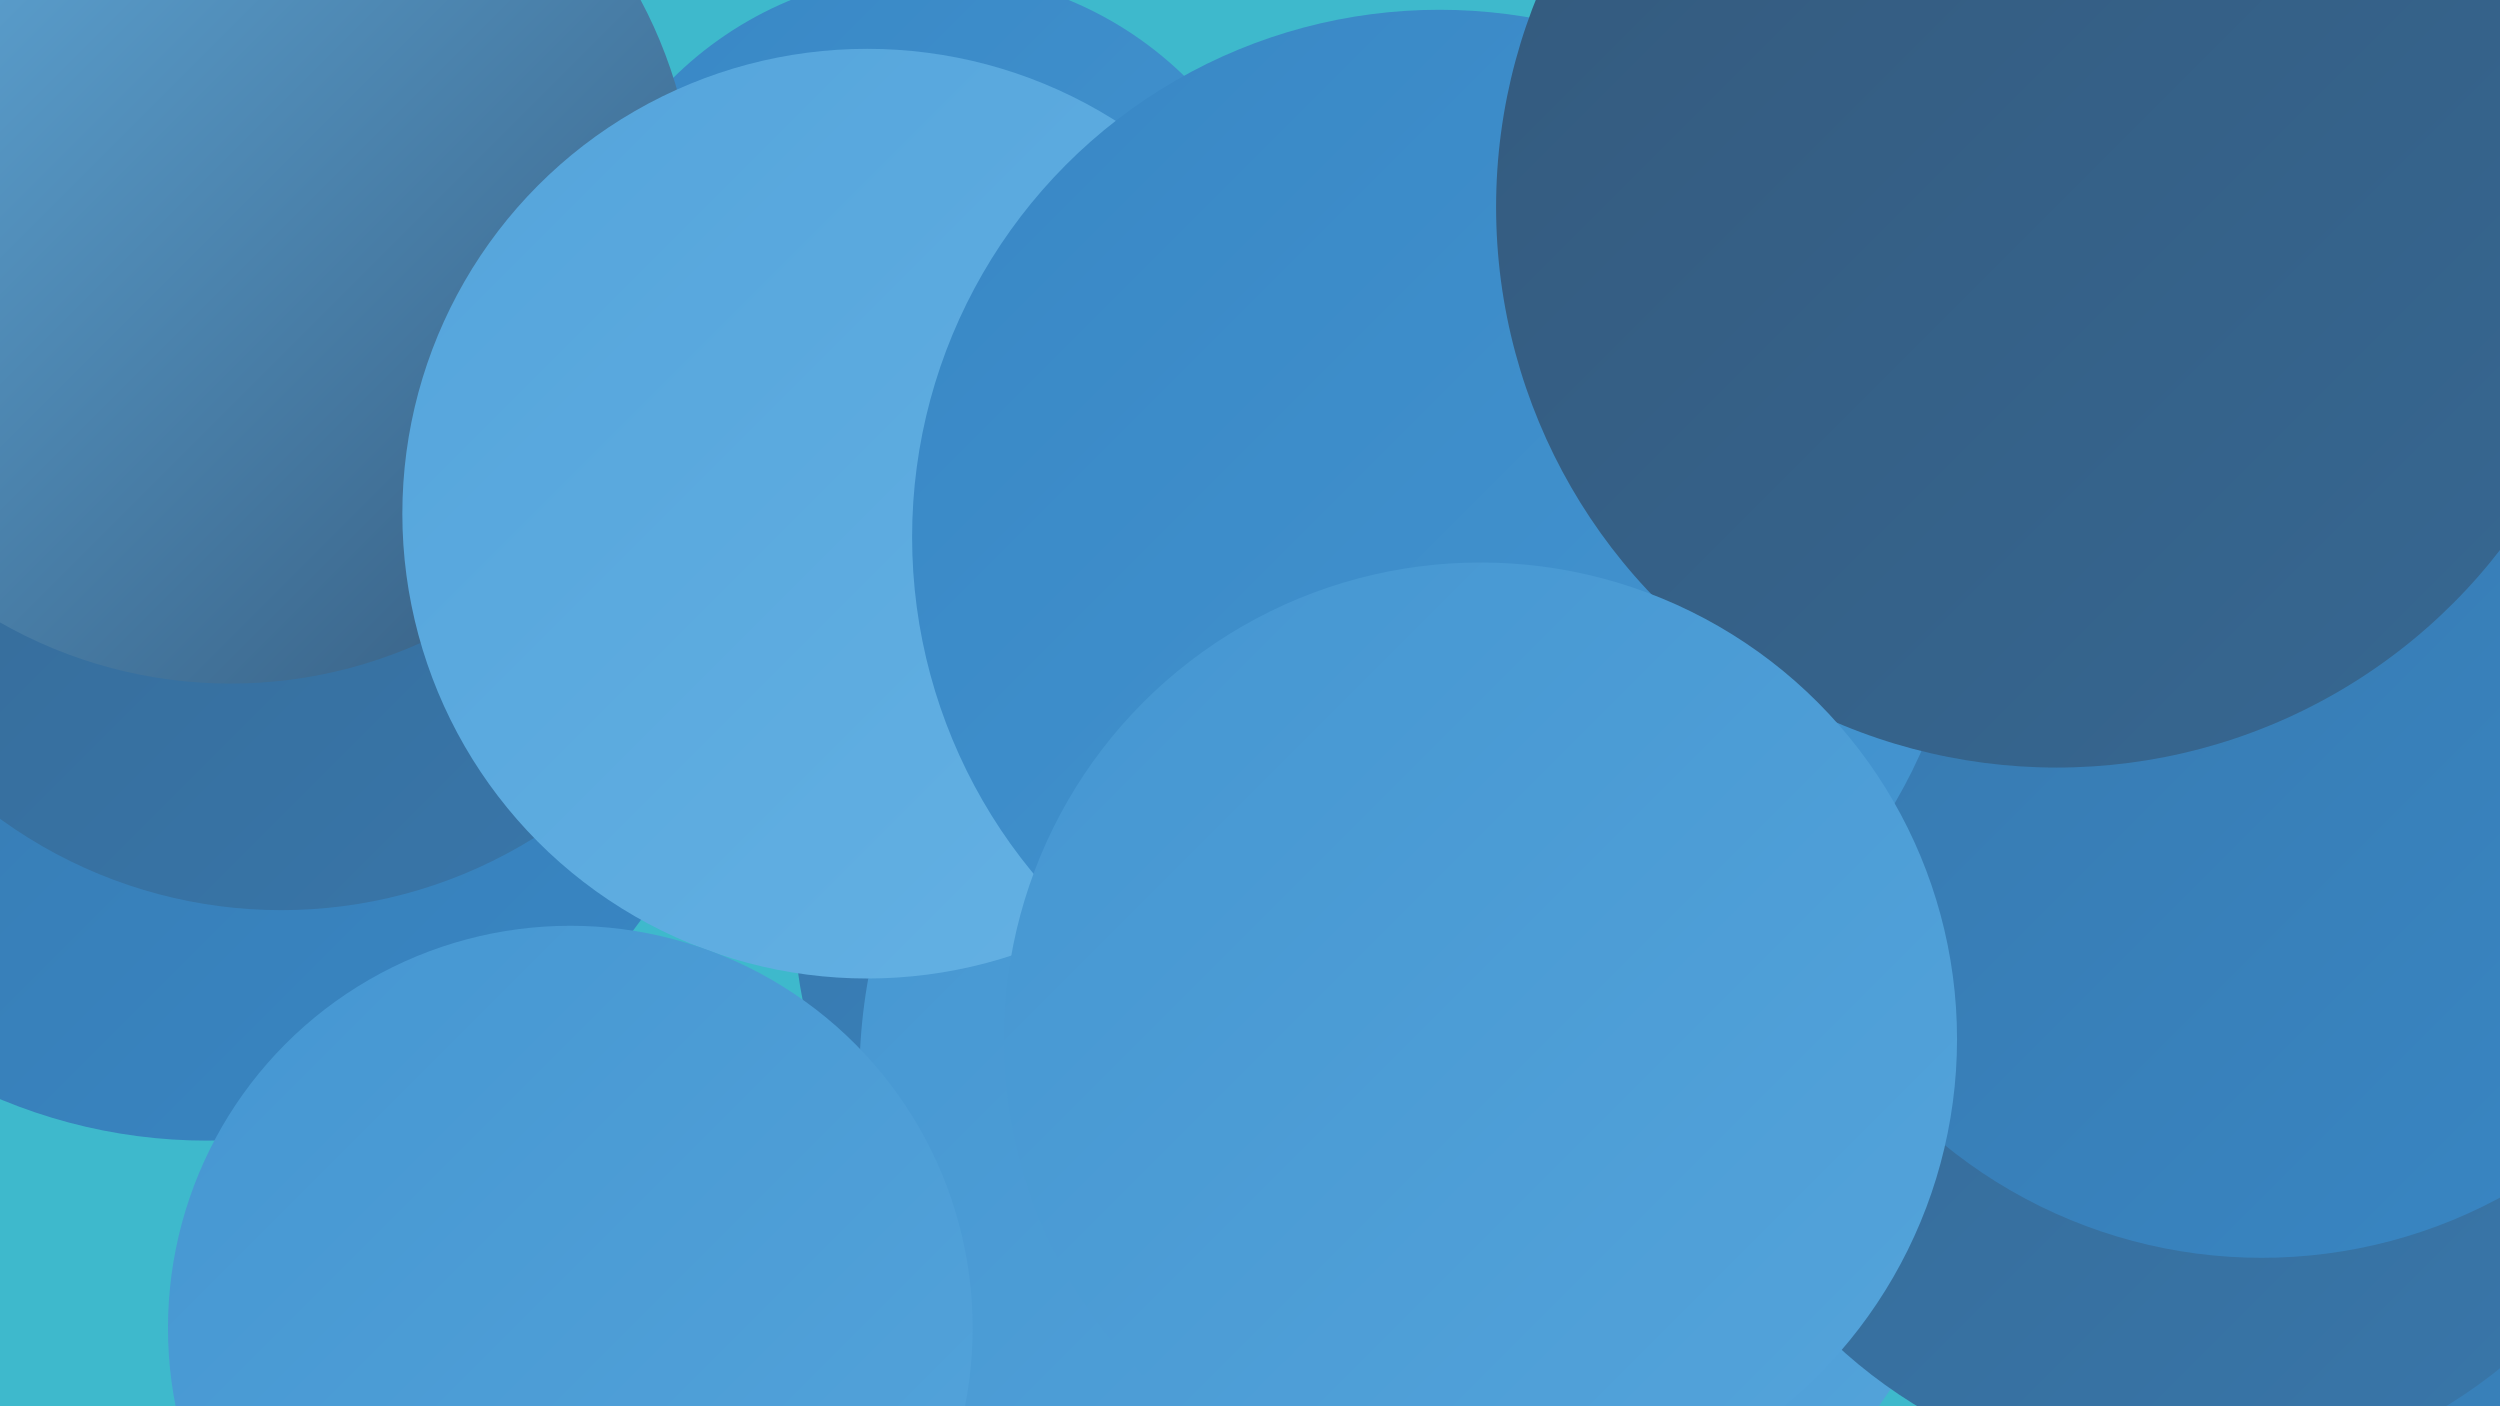
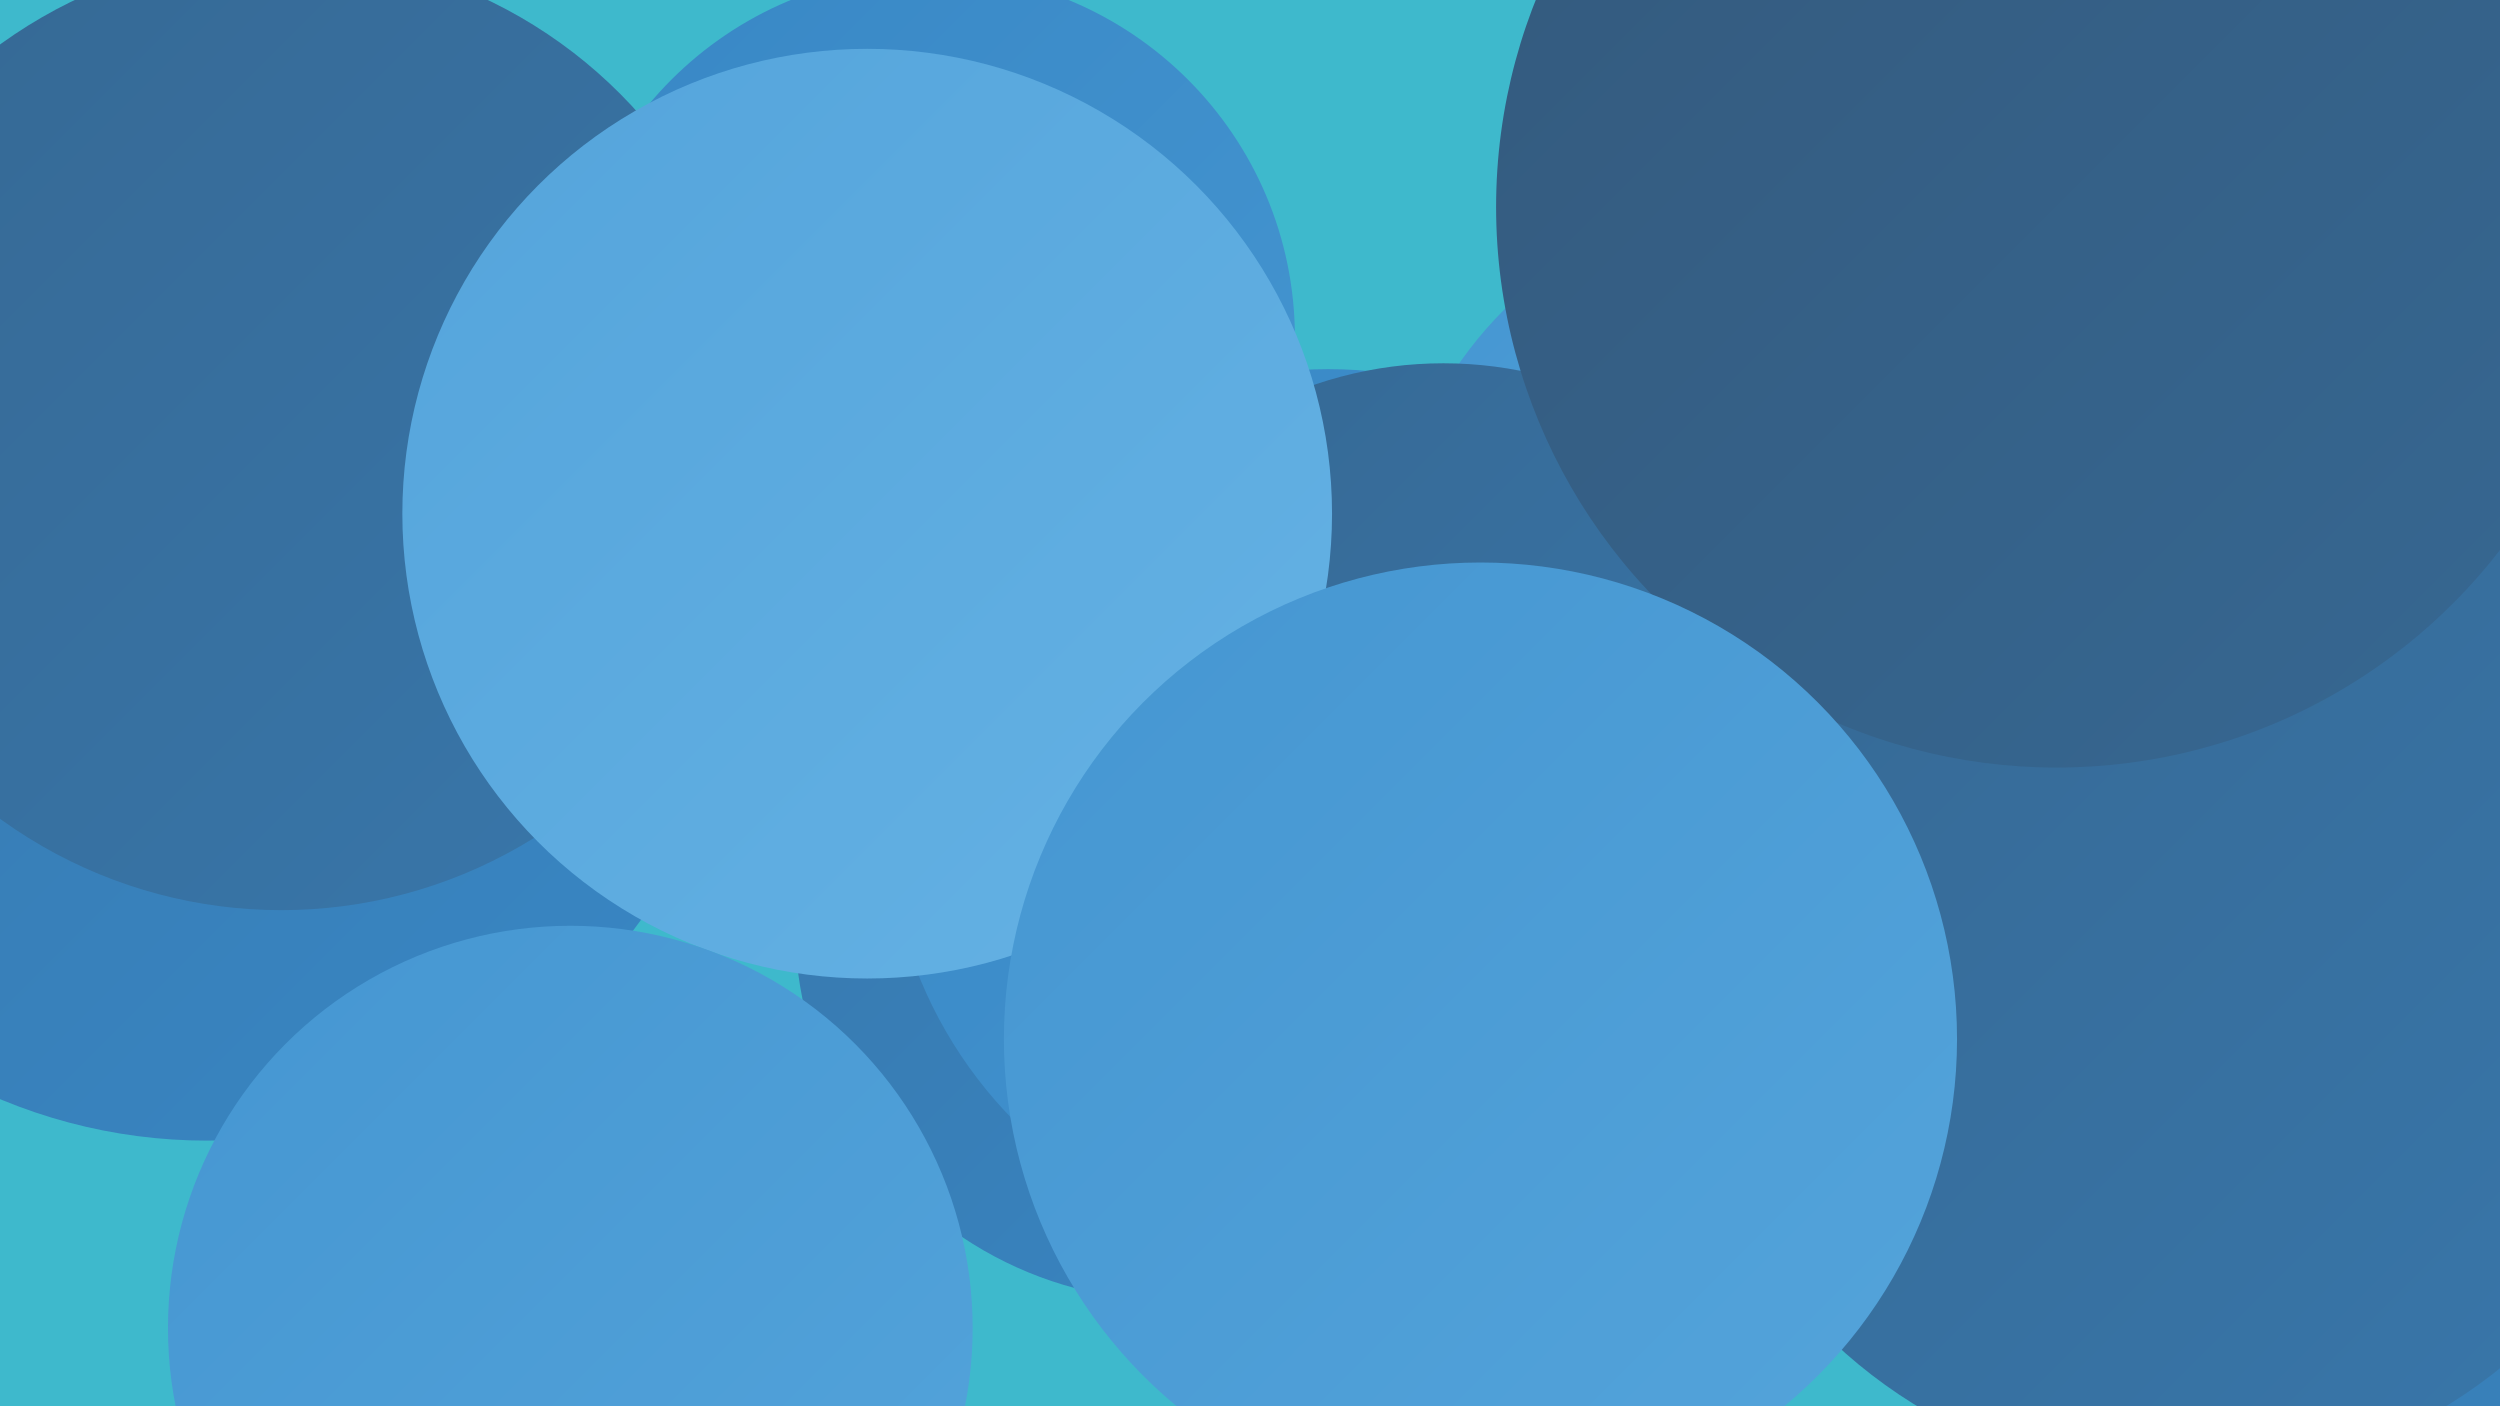
<svg xmlns="http://www.w3.org/2000/svg" width="1280" height="720">
  <defs>
    <linearGradient id="grad0" x1="0%" y1="0%" x2="100%" y2="100%">
      <stop offset="0%" style="stop-color:#34597c;stop-opacity:1" />
      <stop offset="100%" style="stop-color:#366893;stop-opacity:1" />
    </linearGradient>
    <linearGradient id="grad1" x1="0%" y1="0%" x2="100%" y2="100%">
      <stop offset="0%" style="stop-color:#366893;stop-opacity:1" />
      <stop offset="100%" style="stop-color:#3877ab;stop-opacity:1" />
    </linearGradient>
    <linearGradient id="grad2" x1="0%" y1="0%" x2="100%" y2="100%">
      <stop offset="0%" style="stop-color:#3877ab;stop-opacity:1" />
      <stop offset="100%" style="stop-color:#3887c5;stop-opacity:1" />
    </linearGradient>
    <linearGradient id="grad3" x1="0%" y1="0%" x2="100%" y2="100%">
      <stop offset="0%" style="stop-color:#3887c5;stop-opacity:1" />
      <stop offset="100%" style="stop-color:#4596d1;stop-opacity:1" />
    </linearGradient>
    <linearGradient id="grad4" x1="0%" y1="0%" x2="100%" y2="100%">
      <stop offset="0%" style="stop-color:#4596d1;stop-opacity:1" />
      <stop offset="100%" style="stop-color:#54a4db;stop-opacity:1" />
    </linearGradient>
    <linearGradient id="grad5" x1="0%" y1="0%" x2="100%" y2="100%">
      <stop offset="0%" style="stop-color:#54a4db;stop-opacity:1" />
      <stop offset="100%" style="stop-color:#65b2e4;stop-opacity:1" />
    </linearGradient>
    <linearGradient id="grad6" x1="0%" y1="0%" x2="100%" y2="100%">
      <stop offset="0%" style="stop-color:#65b2e4;stop-opacity:1" />
      <stop offset="100%" style="stop-color:#34597c;stop-opacity:1" />
    </linearGradient>
  </defs>
  <rect width="1280" height="720" fill="#3eb9cc" />
  <circle cx="1250" cy="697" r="221" fill="url(#grad2)" />
  <circle cx="476" cy="173" r="187" fill="url(#grad3)" />
  <circle cx="916" cy="304" r="206" fill="url(#grad4)" />
  <circle cx="106" cy="309" r="275" fill="url(#grad2)" />
  <circle cx="600" cy="473" r="193" fill="url(#grad2)" />
  <circle cx="1243" cy="365" r="286" fill="url(#grad1)" />
  <circle cx="680" cy="415" r="226" fill="url(#grad3)" />
  <circle cx="144" cy="221" r="245" fill="url(#grad1)" />
  <circle cx="739" cy="390" r="204" fill="url(#grad1)" />
-   <circle cx="728" cy="552" r="288" fill="url(#grad4)" />
  <circle cx="1156" cy="70" r="216" fill="url(#grad0)" />
-   <circle cx="118" cy="112" r="238" fill="url(#grad6)" />
  <circle cx="1117" cy="498" r="260" fill="url(#grad1)" />
  <circle cx="444" cy="263" r="238" fill="url(#grad5)" />
-   <circle cx="1099" cy="227" r="258" fill="url(#grad0)" />
-   <circle cx="1158" cy="387" r="257" fill="url(#grad2)" />
-   <circle cx="737" cy="275" r="270" fill="url(#grad3)" />
  <circle cx="292" cy="680" r="206" fill="url(#grad4)" />
  <circle cx="1053" cy="106" r="287" fill="url(#grad0)" />
  <circle cx="758" cy="532" r="244" fill="url(#grad4)" />
</svg>